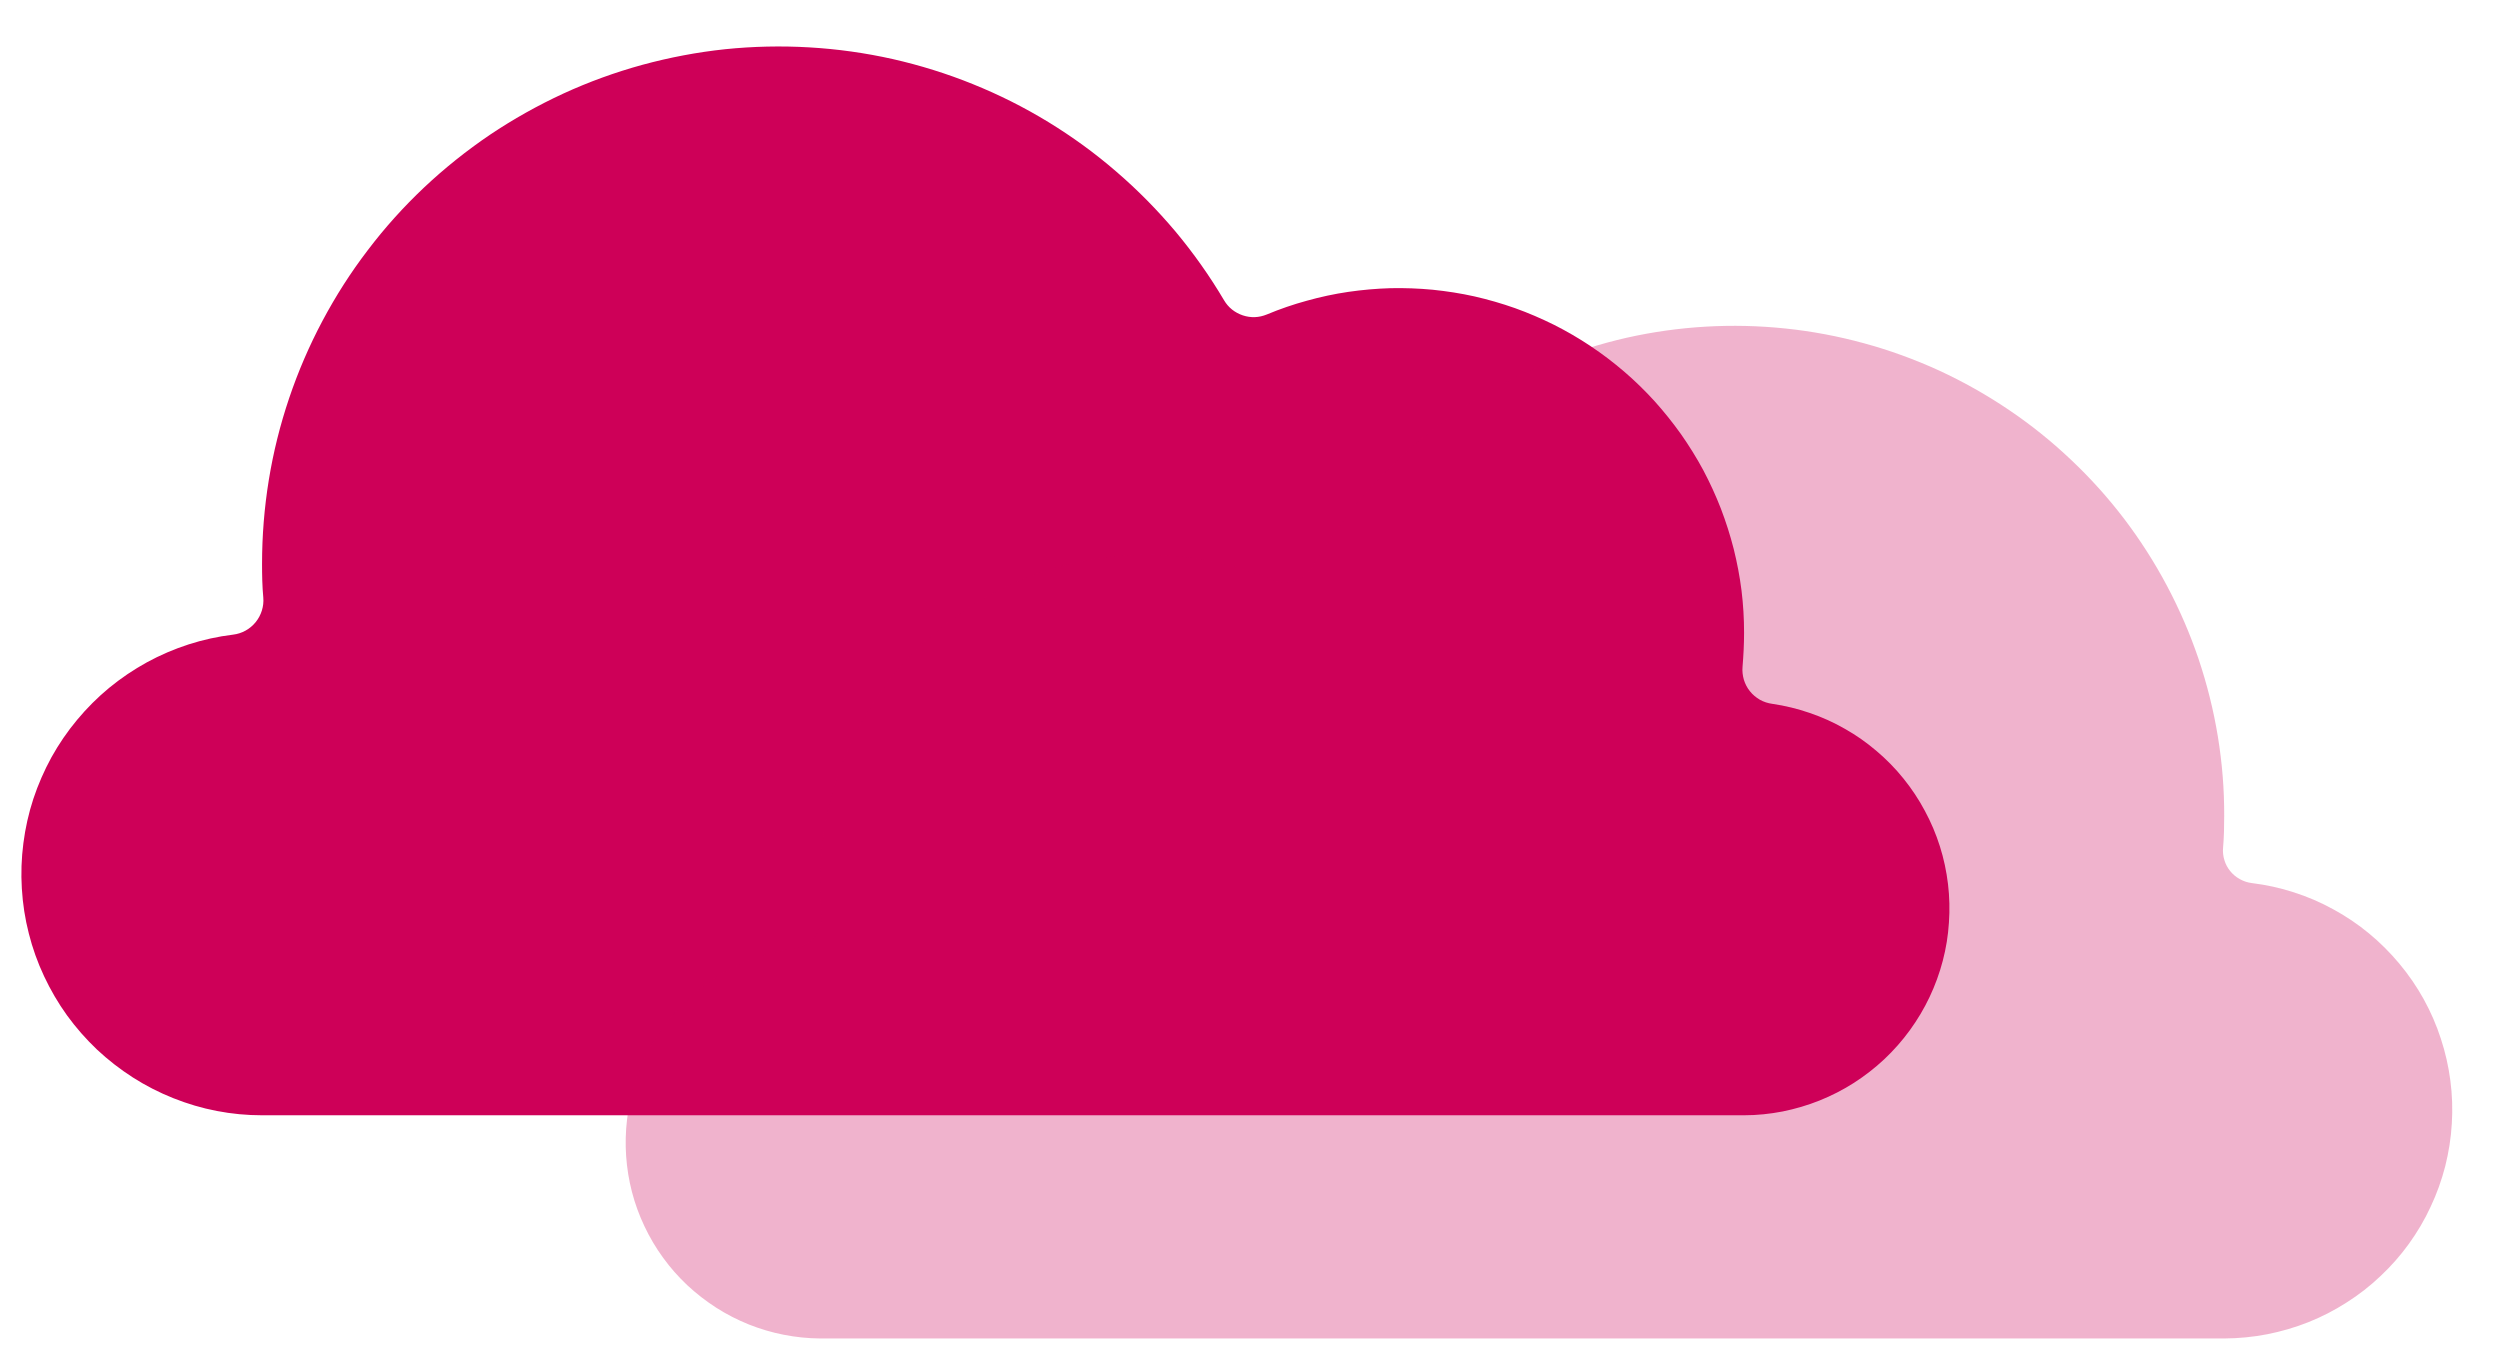
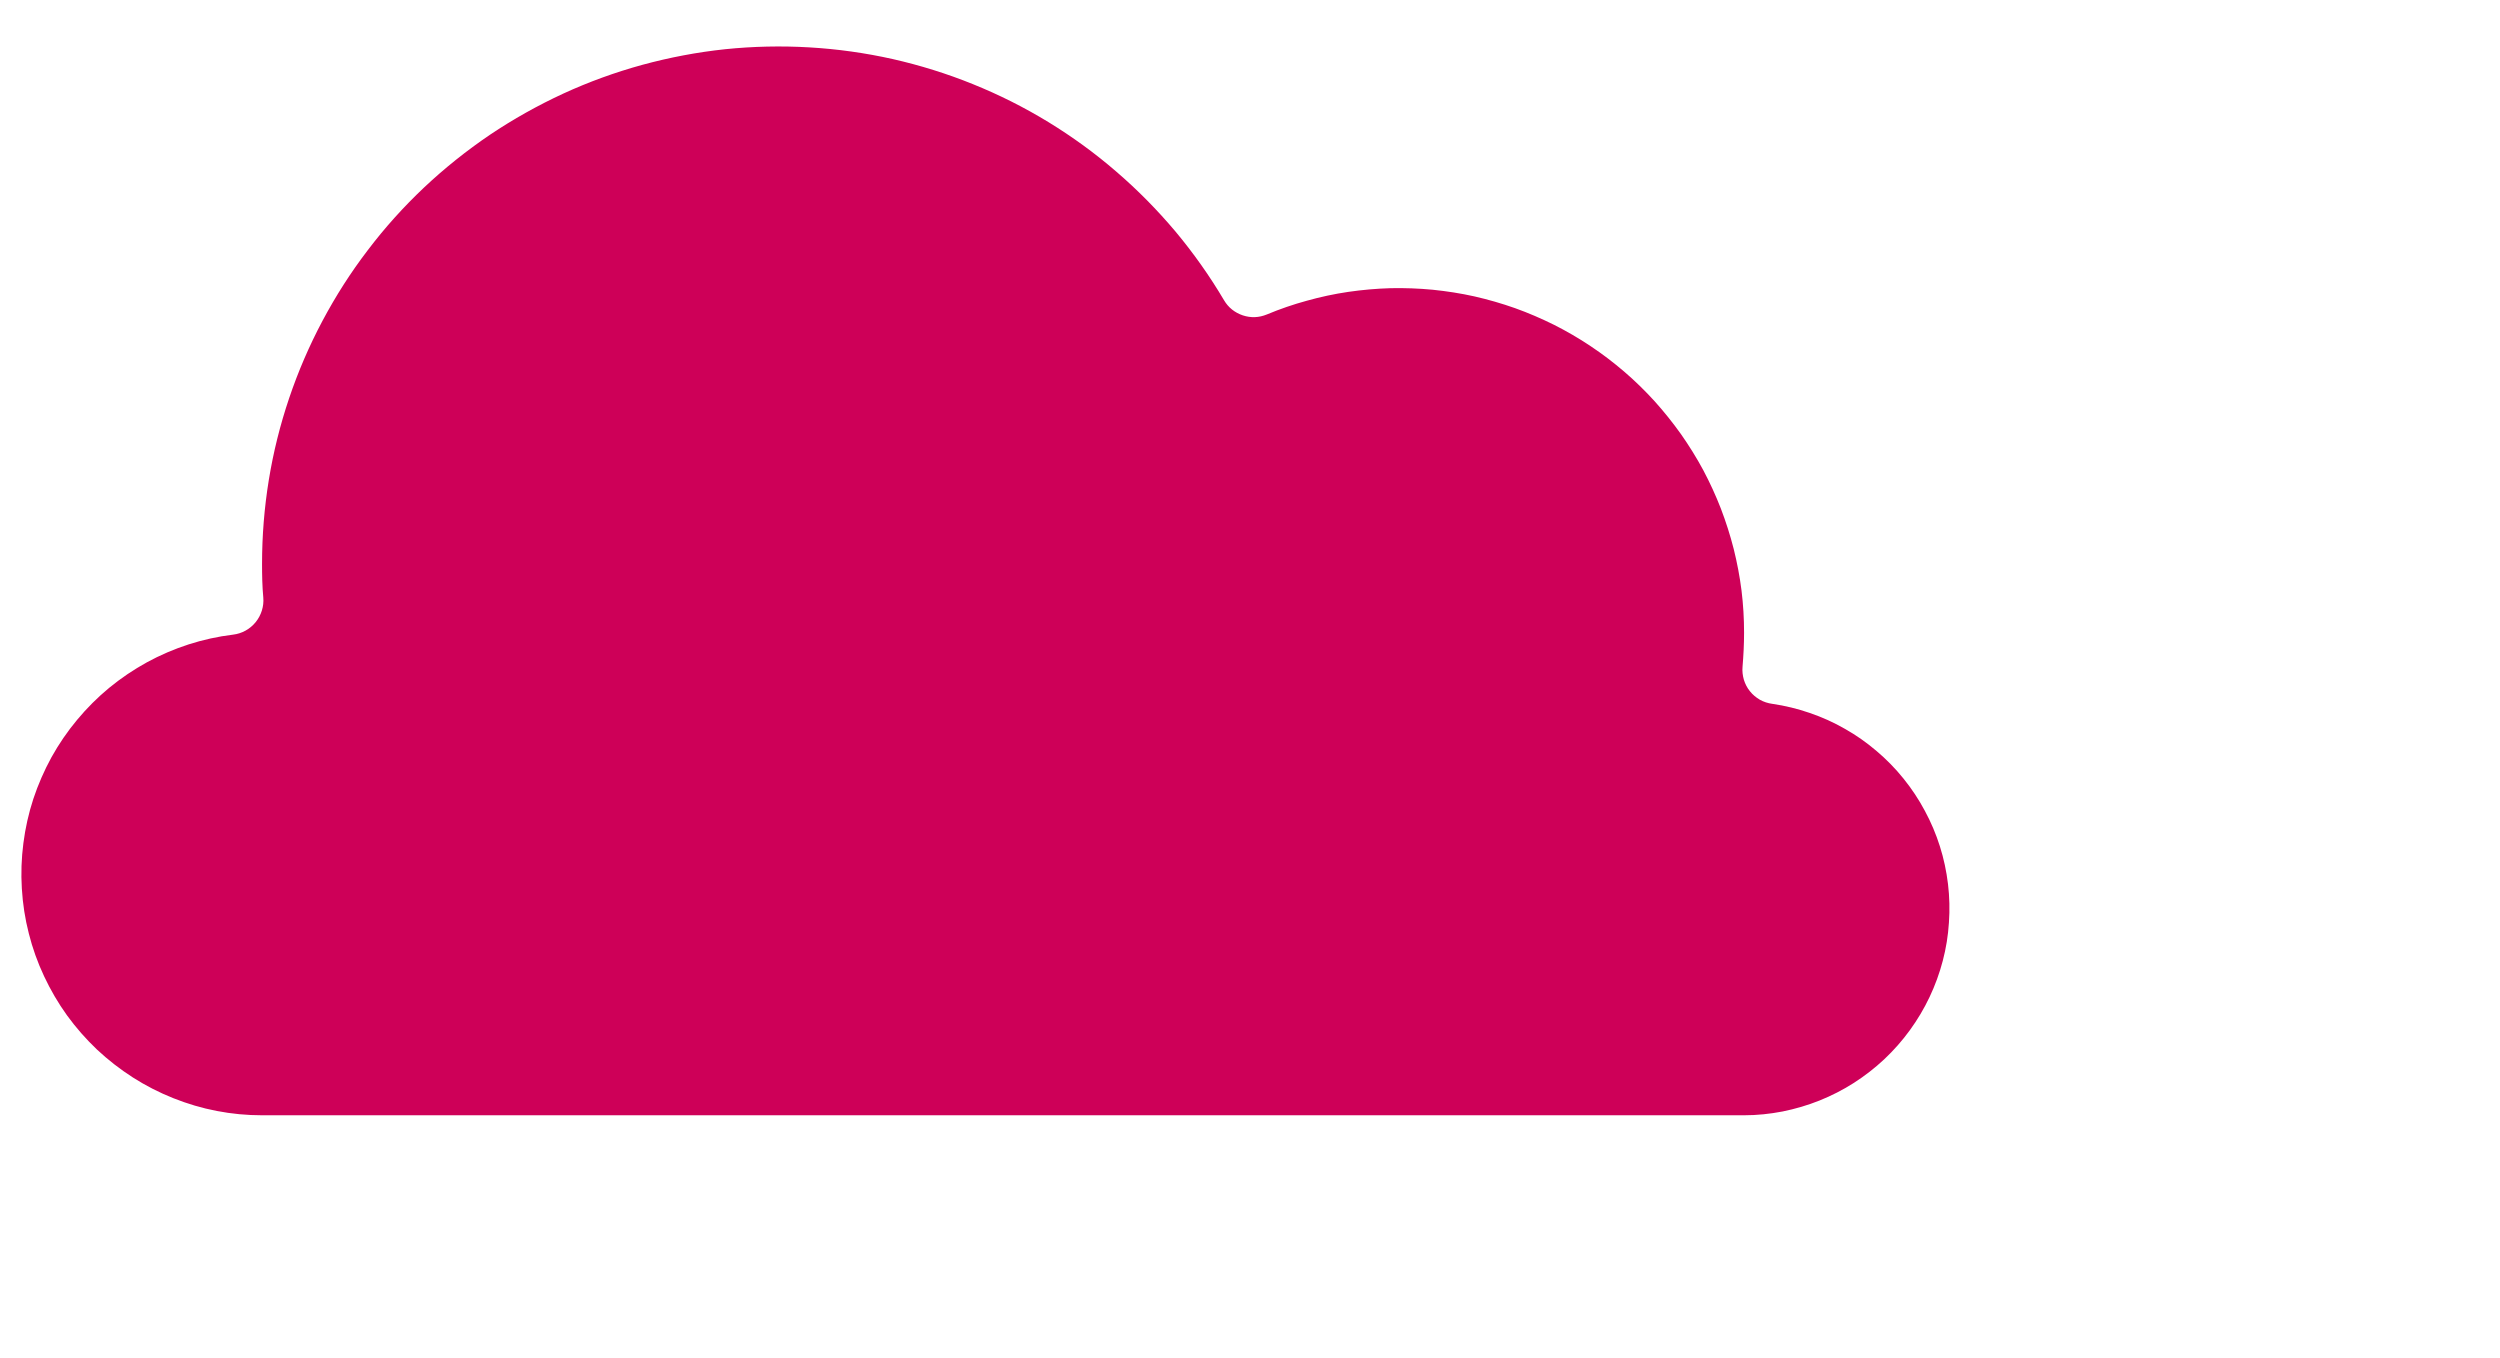
<svg xmlns="http://www.w3.org/2000/svg" width="127" zoomAndPan="magnify" viewBox="0 0 95.25 51.75" height="69" preserveAspectRatio="xMidYMid meet" version="1.2">
  <defs>
    <clipPath id="945f94e1f3">
-       <path d="M 0.277 1 L 74.414 1 L 74.414 42.492 L 0.277 42.492 Z M 0.277 1 " />
+       <path d="M 0.277 1 L 74.414 1 L 74.414 42.492 L 0.277 42.492 M 0.277 1 " />
    </clipPath>
    <clipPath id="67d76b96d3">
-       <path d="M 23 11 L 94 11 L 94 51.422 L 23 51.422 Z M 23 11 " />
-     </clipPath>
+       </clipPath>
    <filter x="0%" y="0%" width="100%" filterUnits="objectBoundingBox" id="b7a373400d" height="100%">
      <feColorMatrix values="0 0 0 0 1 0 0 0 0 1 0 0 0 0 1 0 0 0 1 0" type="matrix" in="SourceGraphic" />
    </filter>
    <clipPath id="5e30990c3e">
-       <path d="M 0.574 1 L 70.582 1 L 70.582 39.996 L 0.574 39.996 Z M 0.574 1 " />
-     </clipPath>
+       </clipPath>
    <clipPath id="5ac07a56e9">
      <rect x="0" width="71" y="0" height="41" />
    </clipPath>
  </defs>
  <g id="49676de8e1">
    <g clip-rule="nonzero" clip-path="url(#945f94e1f3)">
      <path style=" stroke:none;fill-rule:nonzero;fill:#ce0058;fill-opacity:1;" d="M 8.879 24.18 C 9.047 24.16 9.207 24.109 9.355 24.027 C 9.504 23.945 9.633 23.836 9.742 23.703 C 9.848 23.57 9.926 23.426 9.977 23.262 C 10.027 23.098 10.047 22.934 10.031 22.762 C 9.992 22.34 9.984 21.918 9.984 21.484 C 9.984 20.41 10.07 19.344 10.242 18.285 C 10.414 17.227 10.672 16.191 11.016 15.172 C 11.359 14.156 11.781 13.176 12.285 12.227 C 12.789 11.281 13.363 10.379 14.016 9.527 C 14.664 8.672 15.379 7.879 16.16 7.141 C 16.941 6.406 17.777 5.738 18.664 5.137 C 19.555 4.539 20.488 4.016 21.461 3.566 C 22.438 3.117 23.441 2.754 24.477 2.469 C 25.512 2.188 26.562 1.988 27.629 1.875 C 28.695 1.766 29.766 1.742 30.836 1.805 C 31.906 1.867 32.965 2.016 34.012 2.25 C 35.059 2.488 36.078 2.805 37.07 3.207 C 38.066 3.609 39.023 4.09 39.938 4.648 C 40.852 5.207 41.719 5.836 42.531 6.539 C 43.344 7.238 44.094 8 44.785 8.82 C 45.473 9.645 46.09 10.516 46.637 11.441 C 46.801 11.719 47.043 11.91 47.352 12.016 C 47.66 12.117 47.965 12.105 48.27 11.98 C 48.766 11.773 49.273 11.598 49.793 11.457 C 50.312 11.312 50.836 11.199 51.367 11.121 C 51.902 11.043 52.438 10.996 52.973 10.98 C 53.512 10.969 54.051 10.988 54.586 11.039 C 55.121 11.094 55.652 11.176 56.176 11.293 C 56.703 11.414 57.219 11.562 57.727 11.742 C 58.23 11.922 58.727 12.137 59.207 12.375 C 59.688 12.617 60.152 12.887 60.602 13.188 C 61.047 13.484 61.477 13.812 61.883 14.16 C 62.293 14.512 62.676 14.887 63.039 15.285 C 63.398 15.684 63.734 16.105 64.047 16.543 C 64.355 16.984 64.641 17.441 64.895 17.914 C 65.148 18.391 65.371 18.879 65.566 19.379 C 65.758 19.883 65.922 20.395 66.055 20.918 C 66.184 21.438 66.285 21.965 66.352 22.5 C 66.418 23.035 66.449 23.57 66.449 24.109 C 66.449 24.547 66.426 24.98 66.391 25.402 C 66.375 25.57 66.395 25.734 66.441 25.898 C 66.492 26.059 66.566 26.207 66.672 26.336 C 66.777 26.469 66.906 26.574 67.051 26.66 C 67.199 26.742 67.355 26.793 67.523 26.816 C 68.012 26.887 68.488 27.004 68.953 27.164 C 69.418 27.324 69.867 27.523 70.293 27.77 C 70.723 28.012 71.121 28.293 71.496 28.613 C 71.871 28.93 72.215 29.281 72.523 29.664 C 72.832 30.047 73.105 30.457 73.336 30.891 C 73.57 31.324 73.762 31.777 73.91 32.246 C 74.059 32.715 74.16 33.195 74.219 33.684 C 74.277 34.172 74.289 34.66 74.254 35.152 C 74.223 35.645 74.145 36.129 74.02 36.605 C 73.895 37.082 73.727 37.543 73.516 37.988 C 73.305 38.434 73.055 38.852 72.766 39.25 C 72.477 39.648 72.152 40.016 71.793 40.355 C 71.434 40.691 71.047 40.992 70.633 41.258 C 70.219 41.523 69.781 41.746 69.324 41.93 C 68.867 42.113 68.398 42.25 67.914 42.348 C 67.43 42.441 66.941 42.492 66.449 42.492 L 9.984 42.492 C 9.402 42.492 8.828 42.438 8.262 42.328 C 7.691 42.219 7.141 42.055 6.602 41.84 C 6.062 41.625 5.551 41.363 5.062 41.051 C 4.574 40.738 4.117 40.383 3.695 39.988 C 3.277 39.59 2.895 39.156 2.555 38.688 C 2.215 38.215 1.926 37.719 1.68 37.195 C 1.434 36.672 1.238 36.125 1.098 35.566 C 0.953 35.004 0.867 34.434 0.832 33.855 C 0.797 33.277 0.816 32.699 0.891 32.125 C 0.965 31.551 1.09 30.988 1.27 30.438 C 1.453 29.887 1.684 29.359 1.961 28.852 C 2.242 28.348 2.566 27.871 2.938 27.426 C 3.309 26.98 3.719 26.57 4.164 26.203 C 4.613 25.836 5.09 25.512 5.598 25.234 C 6.105 24.957 6.637 24.73 7.188 24.551 C 7.738 24.375 8.301 24.25 8.879 24.18 Z M 8.879 24.18 " />
    </g>
    <g clip-rule="nonzero" clip-path="url(#67d76b96d3)">
      <g mask="url(#fe704bec50)" transform="matrix(1,0,0,1,23,11)">
        <g clip-path="url(#5ac07a56e9)">
          <g clip-rule="nonzero" clip-path="url(#5e30990c3e)">
            <path style=" stroke:none;fill-rule:nonzero;fill:#ce0058;fill-opacity:1;" d="M 62.793 22.645 C 62.633 22.625 62.48 22.574 62.34 22.496 C 62.199 22.418 62.074 22.316 61.973 22.191 C 61.871 22.066 61.797 21.93 61.75 21.773 C 61.703 21.621 61.684 21.461 61.699 21.301 C 61.734 20.898 61.742 20.5 61.742 20.09 C 61.746 19.074 61.664 18.062 61.5 17.059 C 61.336 16.059 61.09 15.074 60.766 14.109 C 60.441 13.148 60.039 12.219 59.562 11.32 C 59.086 10.422 58.539 9.57 57.926 8.762 C 57.309 7.953 56.629 7.199 55.891 6.504 C 55.152 5.805 54.363 5.172 53.52 4.605 C 52.676 4.035 51.793 3.539 50.871 3.113 C 49.945 2.691 48.996 2.344 48.016 2.078 C 47.035 1.809 46.039 1.621 45.027 1.516 C 44.016 1.41 43.004 1.387 41.992 1.445 C 40.977 1.504 39.973 1.645 38.98 1.867 C 37.988 2.094 37.023 2.395 36.082 2.777 C 35.141 3.156 34.234 3.613 33.367 4.141 C 32.5 4.672 31.68 5.266 30.91 5.93 C 30.141 6.594 29.43 7.312 28.777 8.094 C 28.121 8.871 27.539 9.699 27.02 10.574 C 26.863 10.84 26.637 11.023 26.344 11.117 C 26.051 11.215 25.762 11.207 25.473 11.086 C 25.004 10.891 24.523 10.727 24.031 10.59 C 23.539 10.453 23.043 10.348 22.539 10.273 C 22.031 10.195 21.527 10.152 21.016 10.141 C 20.508 10.129 19.996 10.145 19.488 10.195 C 18.98 10.246 18.48 10.324 17.98 10.438 C 17.484 10.547 16.996 10.691 16.516 10.859 C 16.035 11.031 15.566 11.234 15.113 11.461 C 14.656 11.691 14.215 11.945 13.793 12.23 C 13.367 12.512 12.961 12.82 12.574 13.152 C 12.188 13.484 11.824 13.84 11.48 14.219 C 11.141 14.598 10.82 14.992 10.527 15.41 C 10.234 15.828 9.965 16.262 9.723 16.711 C 9.484 17.16 9.27 17.621 9.086 18.098 C 8.902 18.574 8.75 19.059 8.625 19.551 C 8.5 20.047 8.406 20.547 8.344 21.055 C 8.281 21.559 8.25 22.066 8.25 22.578 C 8.25 22.988 8.273 23.402 8.305 23.801 C 8.32 23.961 8.305 24.117 8.258 24.27 C 8.211 24.422 8.137 24.562 8.039 24.688 C 7.938 24.812 7.816 24.914 7.68 24.992 C 7.539 25.07 7.391 25.121 7.234 25.141 C 6.77 25.211 6.32 25.316 5.879 25.469 C 5.438 25.621 5.016 25.812 4.609 26.043 C 4.203 26.273 3.824 26.539 3.469 26.844 C 3.113 27.145 2.789 27.477 2.496 27.84 C 2.203 28.203 1.945 28.59 1.723 29 C 1.504 29.41 1.324 29.84 1.184 30.285 C 1.043 30.73 0.945 31.184 0.891 31.648 C 0.836 32.109 0.824 32.574 0.855 33.039 C 0.887 33.504 0.961 33.965 1.078 34.414 C 1.195 34.867 1.355 35.301 1.555 35.723 C 1.754 36.145 1.992 36.547 2.266 36.922 C 2.539 37.301 2.848 37.648 3.188 37.969 C 3.527 38.285 3.895 38.57 4.289 38.824 C 4.68 39.074 5.094 39.285 5.527 39.461 C 5.961 39.633 6.406 39.766 6.863 39.855 C 7.32 39.945 7.781 39.992 8.25 39.996 L 61.742 39.996 C 62.293 39.992 62.836 39.941 63.375 39.836 C 63.914 39.73 64.438 39.578 64.949 39.375 C 65.457 39.172 65.945 38.922 66.406 38.625 C 66.871 38.332 67.301 37.996 67.699 37.617 C 68.098 37.242 68.461 36.832 68.781 36.387 C 69.102 35.941 69.379 35.473 69.609 34.973 C 69.844 34.477 70.027 33.961 70.164 33.43 C 70.297 32.898 70.383 32.359 70.414 31.809 C 70.449 31.262 70.43 30.715 70.359 30.172 C 70.289 29.629 70.168 29.094 69.996 28.574 C 69.828 28.051 69.609 27.551 69.344 27.07 C 69.078 26.59 68.77 26.141 68.418 25.719 C 68.066 25.297 67.68 24.91 67.258 24.562 C 66.832 24.211 66.379 23.906 65.898 23.645 C 65.418 23.379 64.914 23.164 64.391 22.996 C 63.871 22.828 63.336 22.711 62.793 22.645 Z M 62.793 22.645 " />
          </g>
        </g>
        <mask id="fe704bec50">
          <g filter="url(#b7a373400d)">
            <rect x="0" width="95.25" y="0" height="51.75" style="fill:#000000;fill-opacity:0.3;stroke:none;" />
          </g>
        </mask>
      </g>
    </g>
  </g>
</svg>